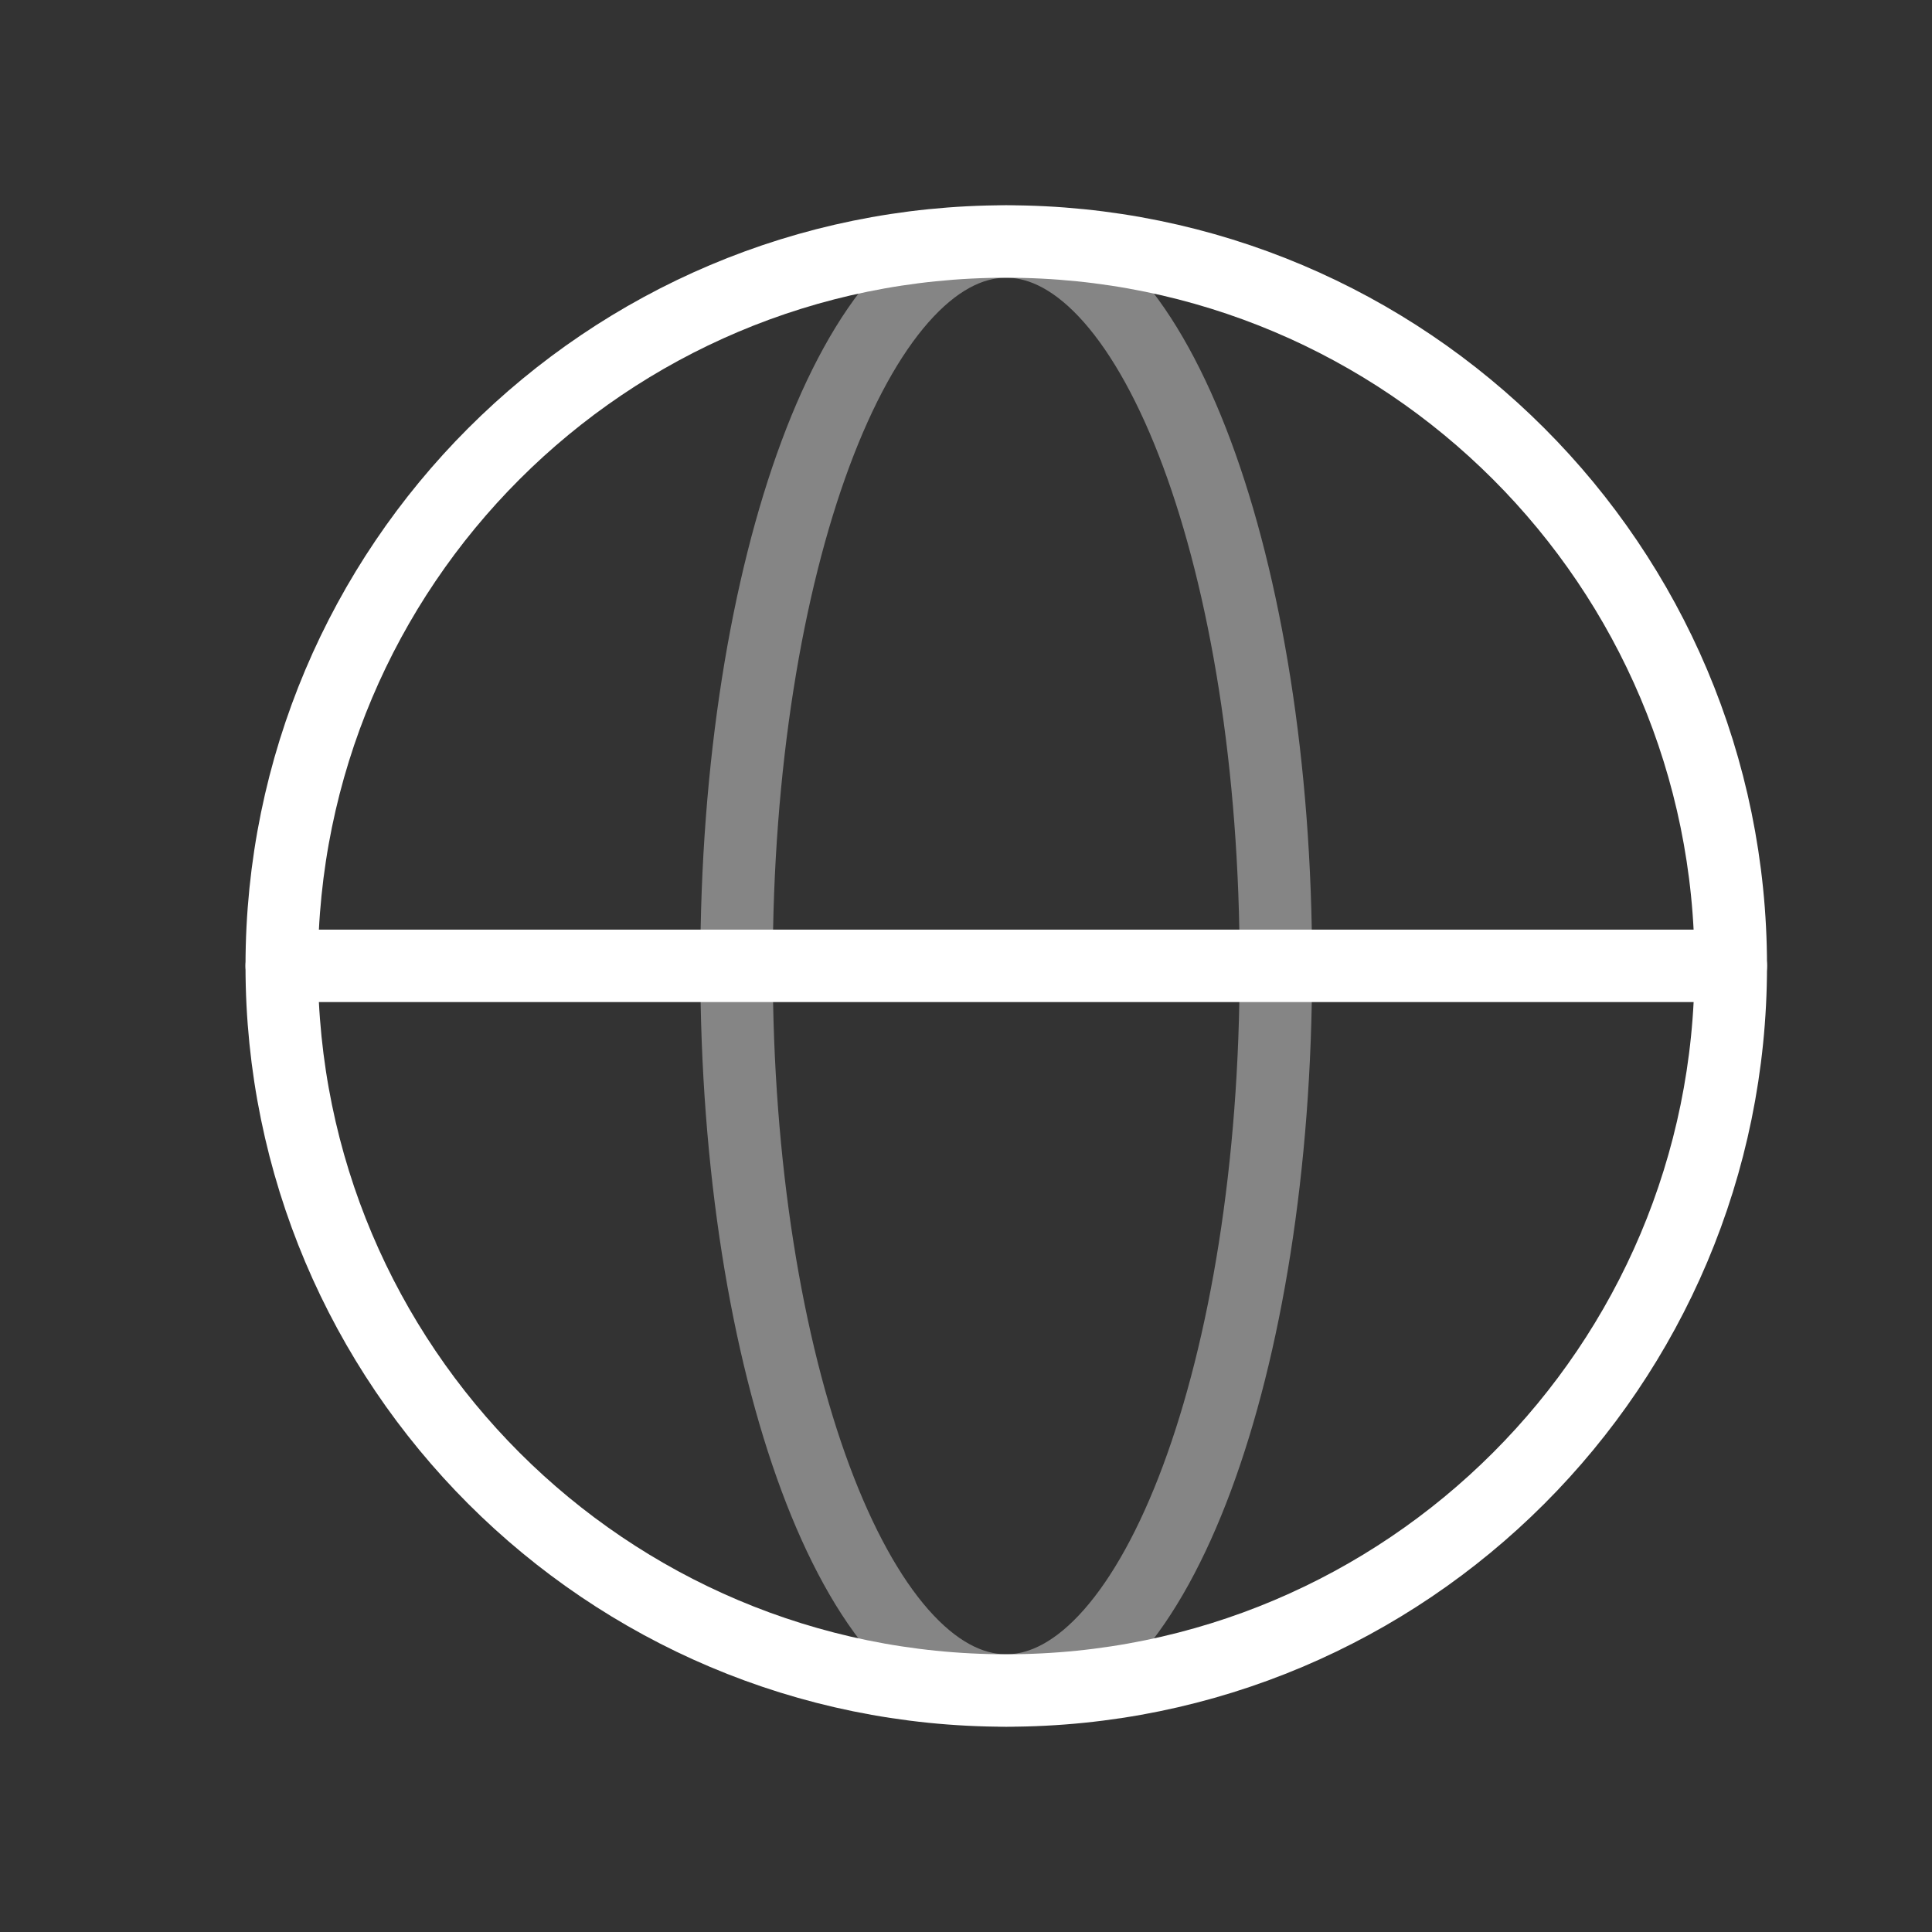
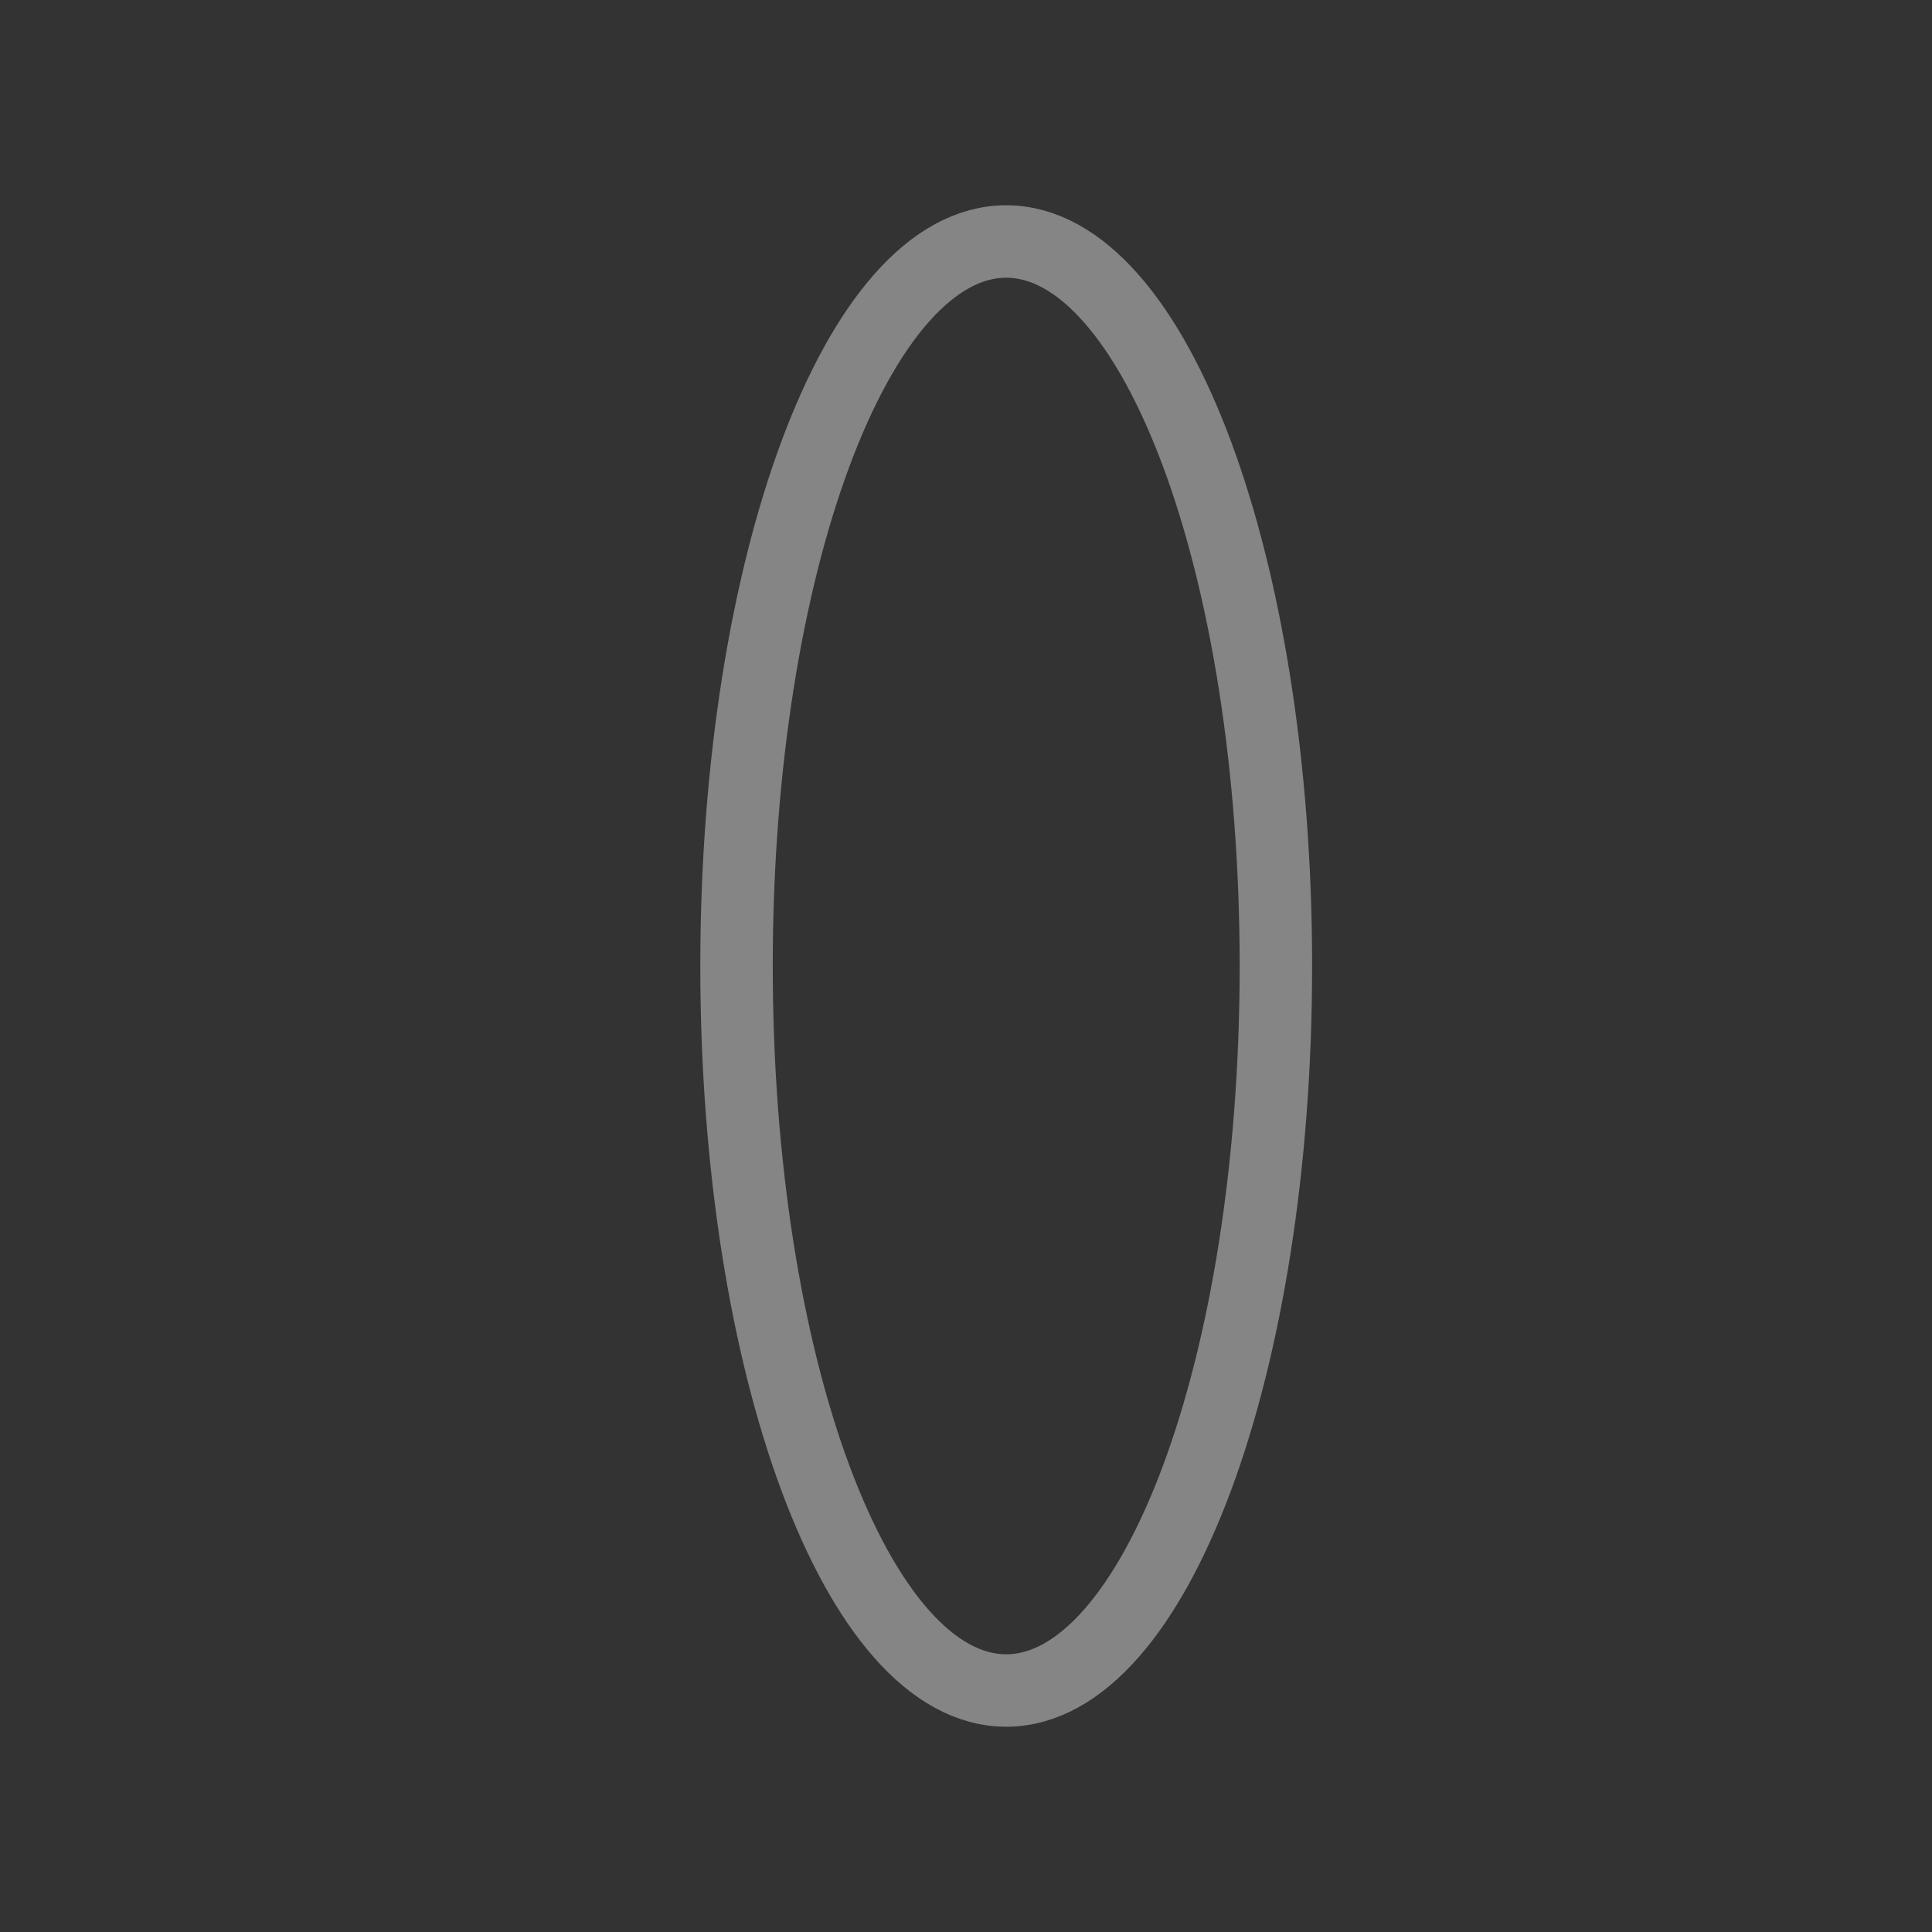
<svg xmlns="http://www.w3.org/2000/svg" width="40" height="40" viewBox="0 0 40 40" fill="none">
  <rect x="0" y="0" width="40" height="40" fill="#333333" stroke="none" />
-   <path fill-rule="evenodd" clip-rule="evenodd" d="M20.834 5C29.118 5 35.834 11.715 35.834 20C35.834 28.285 29.118 35 20.834 35C12.549 35 5.833 28.285 5.833 20C5.833 11.715 12.549 5 20.834 5Z" stroke="white" stroke-width="1.5" stroke-linecap="round" stroke-linejoin="round" />
  <path opacity="0.4" fill-rule="evenodd" clip-rule="evenodd" d="M20.832 5C23.917 5 26.416 11.715 26.416 20C26.416 28.285 23.917 35 20.832 35C17.748 35 15.249 28.285 15.249 20C15.249 11.715 17.748 5 20.832 5Z" stroke="white" stroke-width="1.5" stroke-linecap="round" stroke-linejoin="round" />
-   <path d="M5.833 19.997H35.834" stroke="white" stroke-width="1.5" stroke-linecap="round" stroke-linejoin="round" />
</svg>